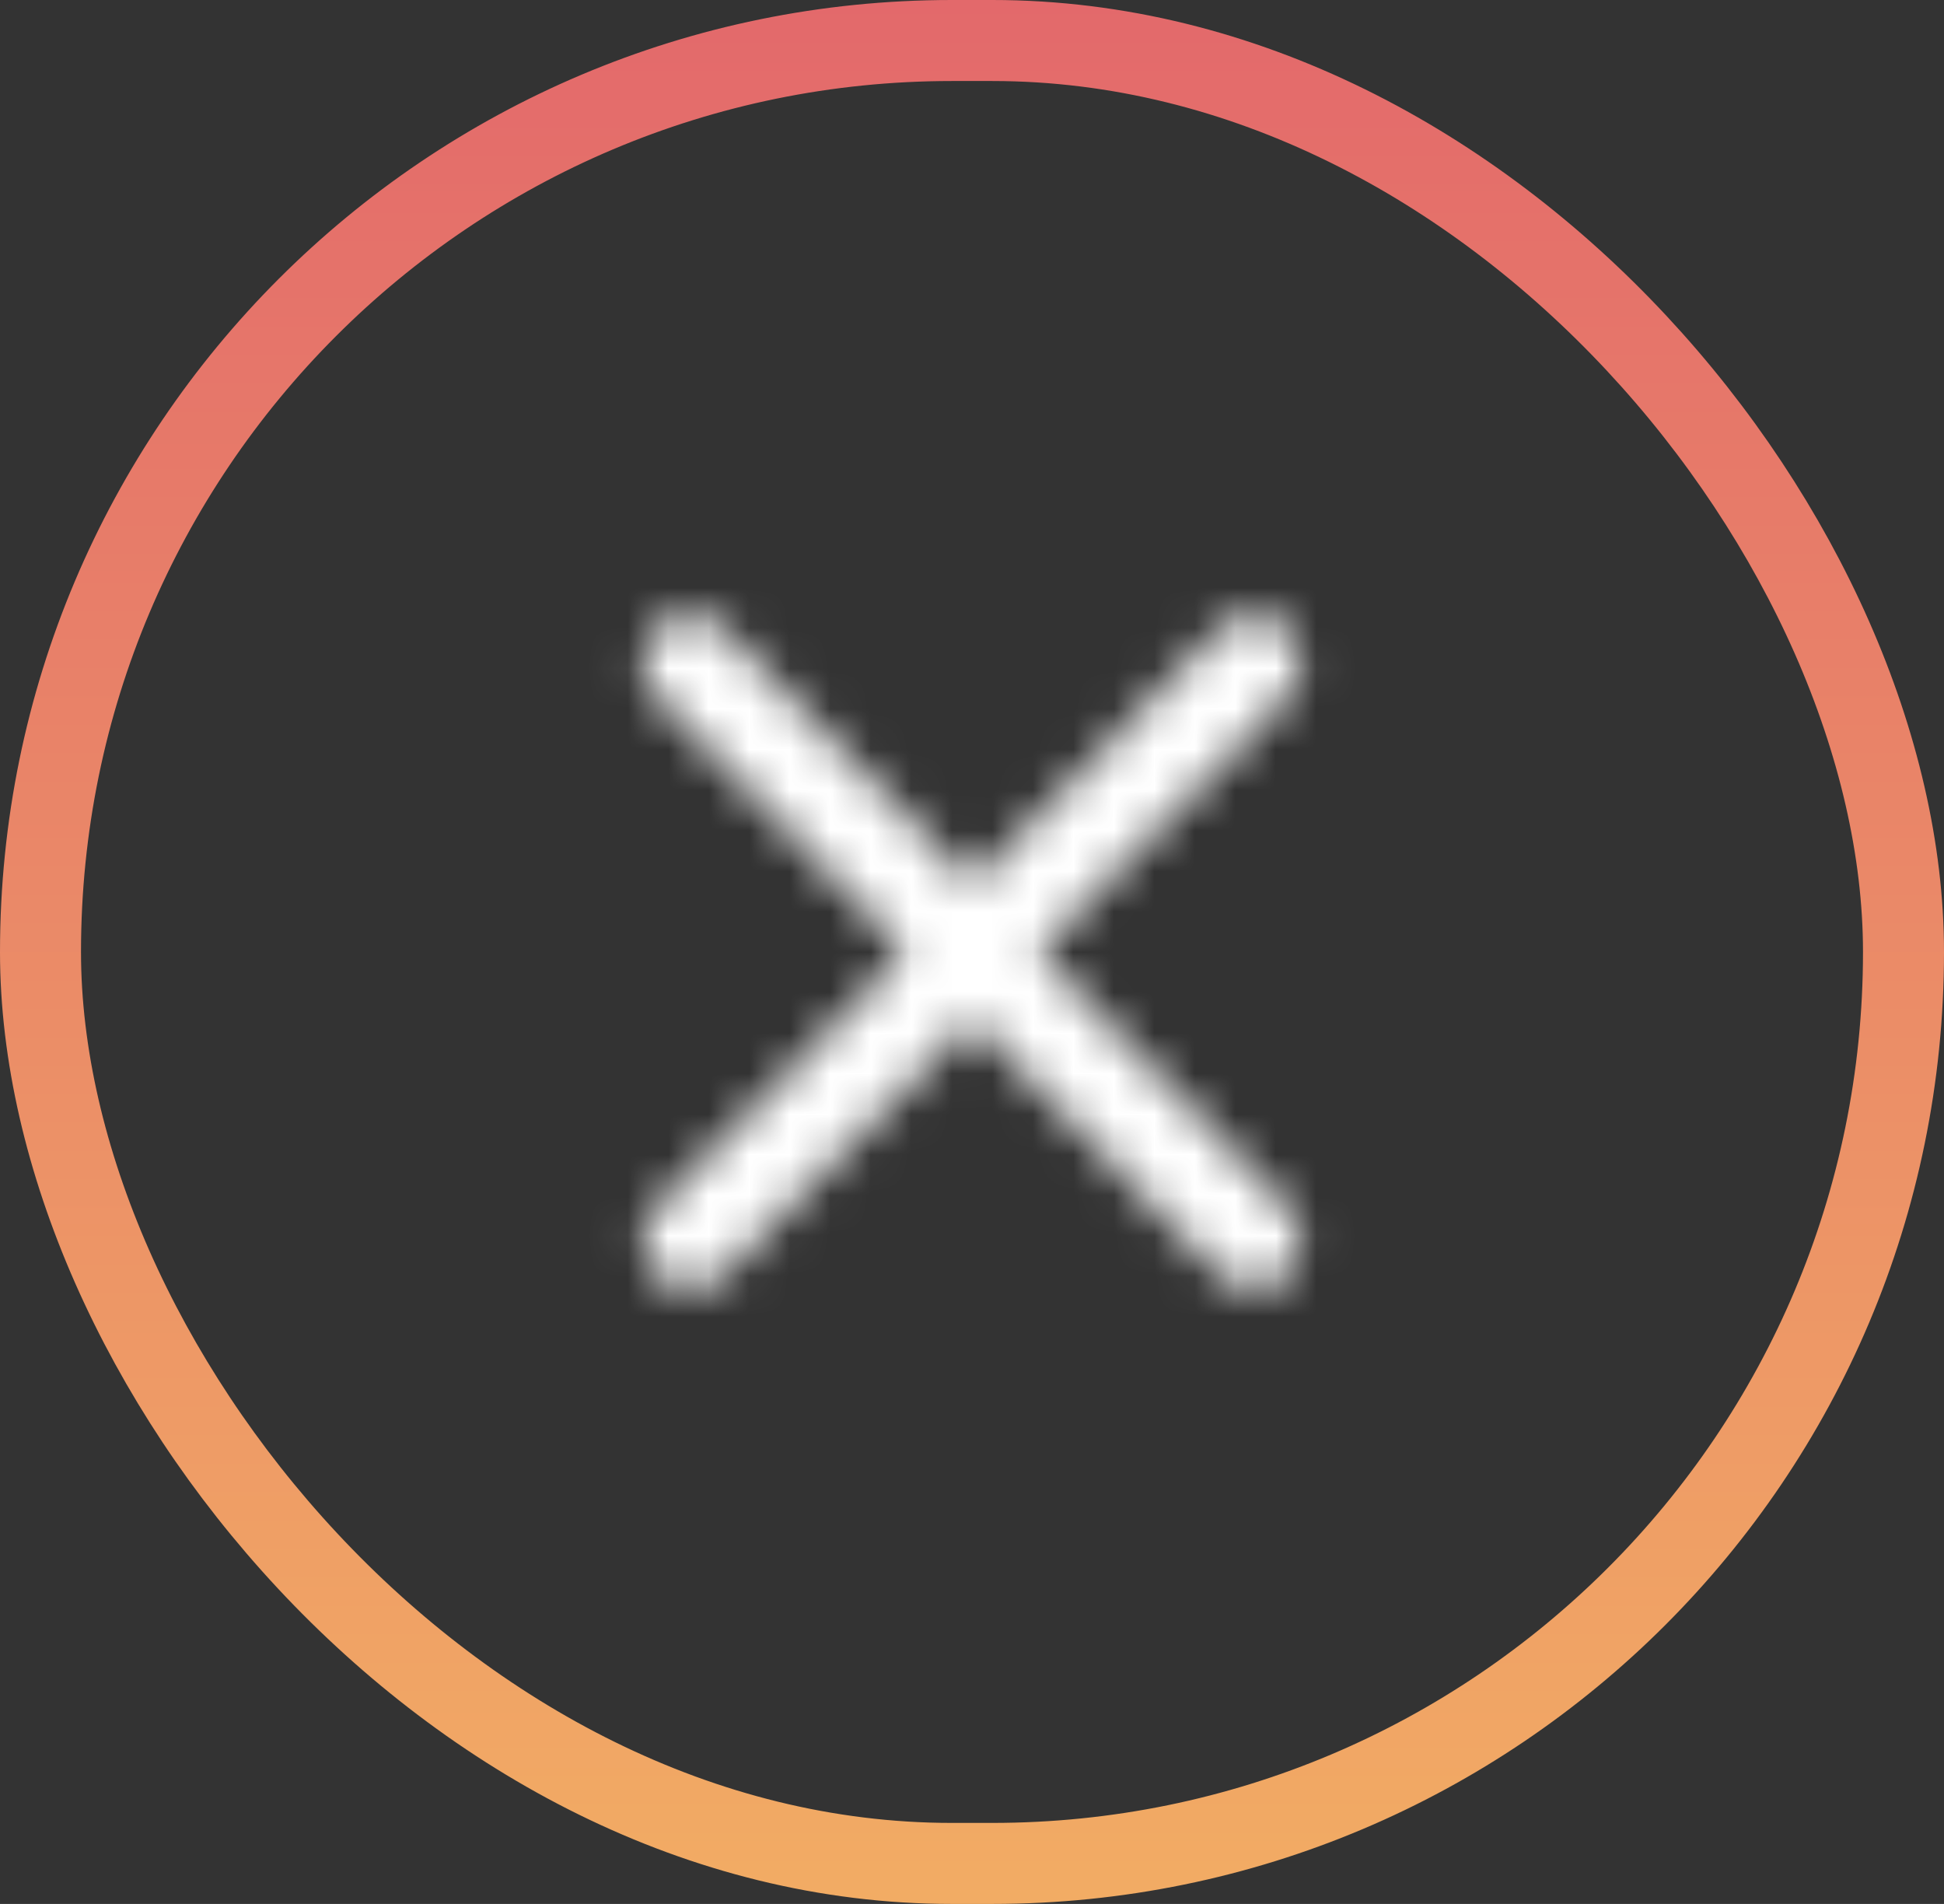
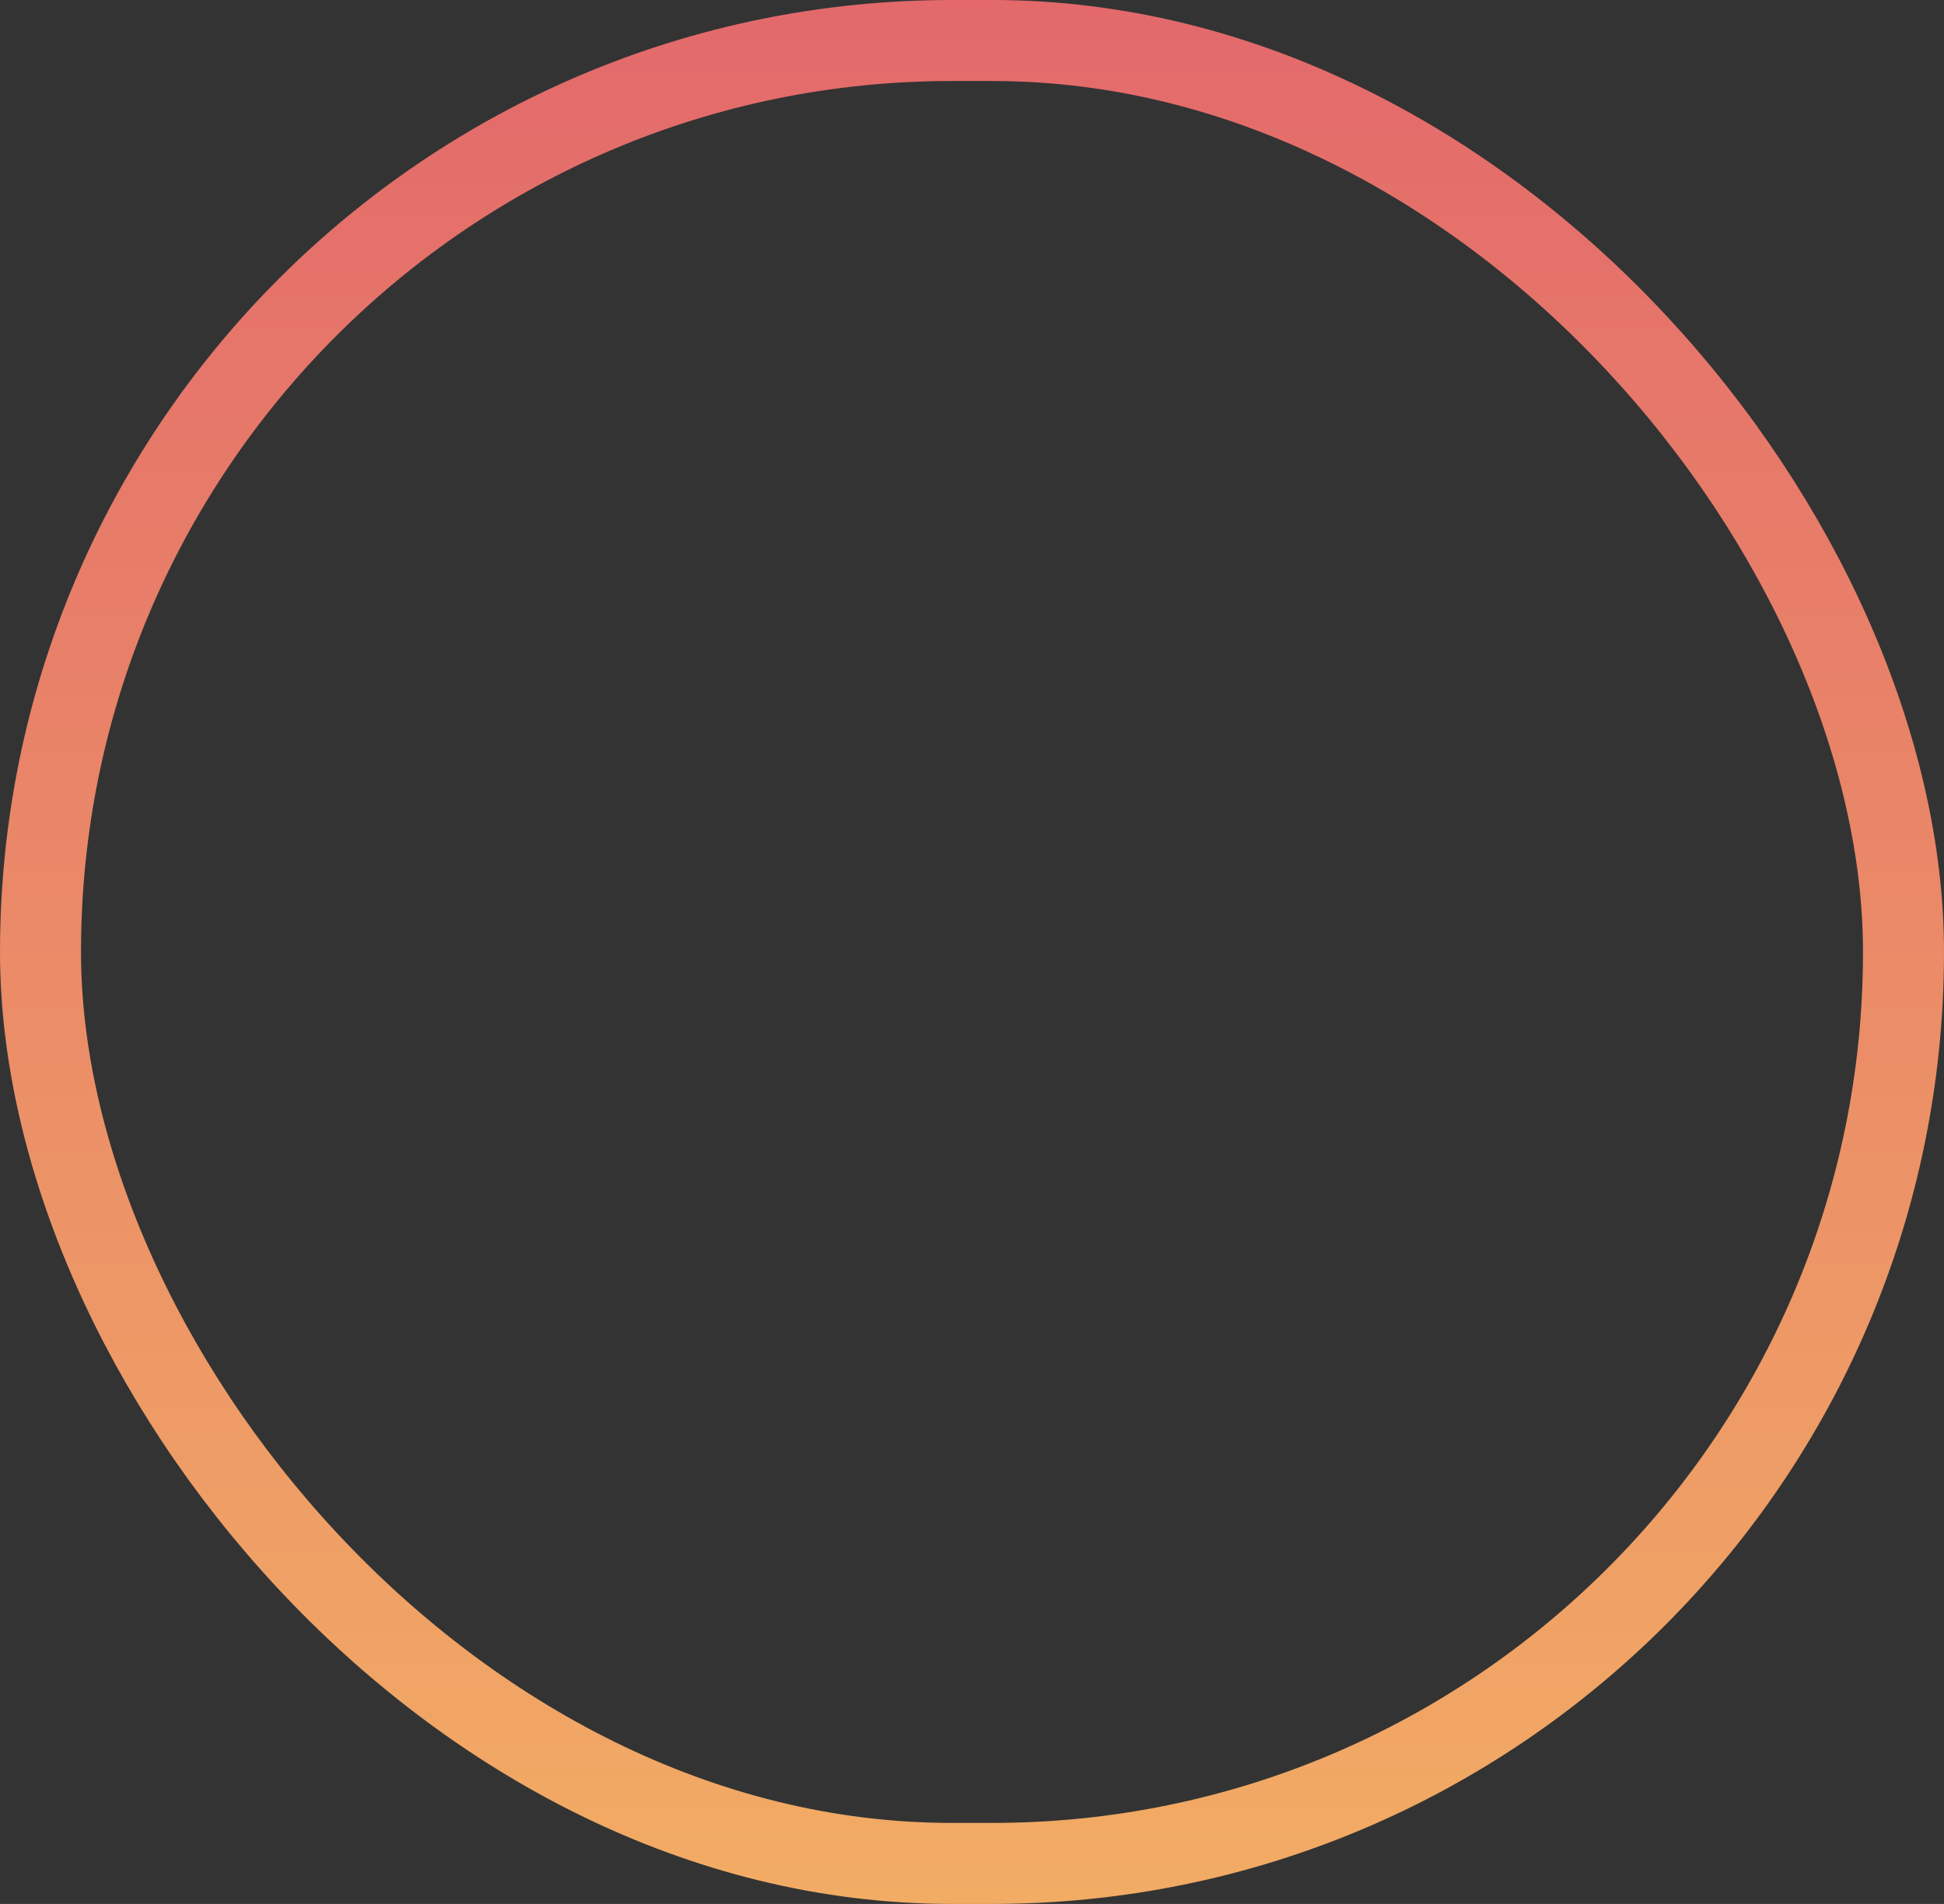
<svg xmlns="http://www.w3.org/2000/svg" width="48" height="47" viewBox="0 0 48 47" fill="none">
  <rect x="0" y="0" width="48" height="47" fill="#333333" stroke="none" />
  <rect x="1" y="1" width="46" height="45" rx="22.5" stroke="url(#paint0_linear_1053_26851)" stroke-width="2" />
  <mask id="mask0_1053_26851" style="mask-type:luminance" maskUnits="userSpaceOnUse" x="15" y="15" width="18" height="17">
-     <path fill-rule="evenodd" clip-rule="evenodd" d="M17.858 15.524C17.405 15.06 16.672 15.06 16.22 15.524C15.768 15.987 15.768 16.739 16.22 17.203L22.361 23.502L16.221 29.799C15.769 30.263 15.769 31.015 16.221 31.479C16.673 31.942 17.406 31.942 17.858 31.479L23.999 25.181L30.139 31.478C30.591 31.941 31.324 31.941 31.776 31.478C32.228 31.014 32.228 30.262 31.776 29.798L25.637 23.502L31.777 17.204C32.229 16.74 32.229 15.988 31.777 15.525C31.325 15.061 30.592 15.061 30.14 15.525L23.999 21.822L17.858 15.524Z" fill="white" />
-   </mask>
+     </mask>
  <g mask="url(#mask0_1053_26851)">
-     <rect x="13" y="14" width="22" height="19" fill="white" />
-   </g>
+     </g>
  <defs>
    <linearGradient id="paint0_linear_1053_26851" x1="24" y1="0" x2="24" y2="47" gradientUnits="userSpaceOnUse">
      <stop stop-color="#E3696B" />
      <stop offset="1" stop-color="#F2AC64" />
    </linearGradient>
  </defs>
</svg>